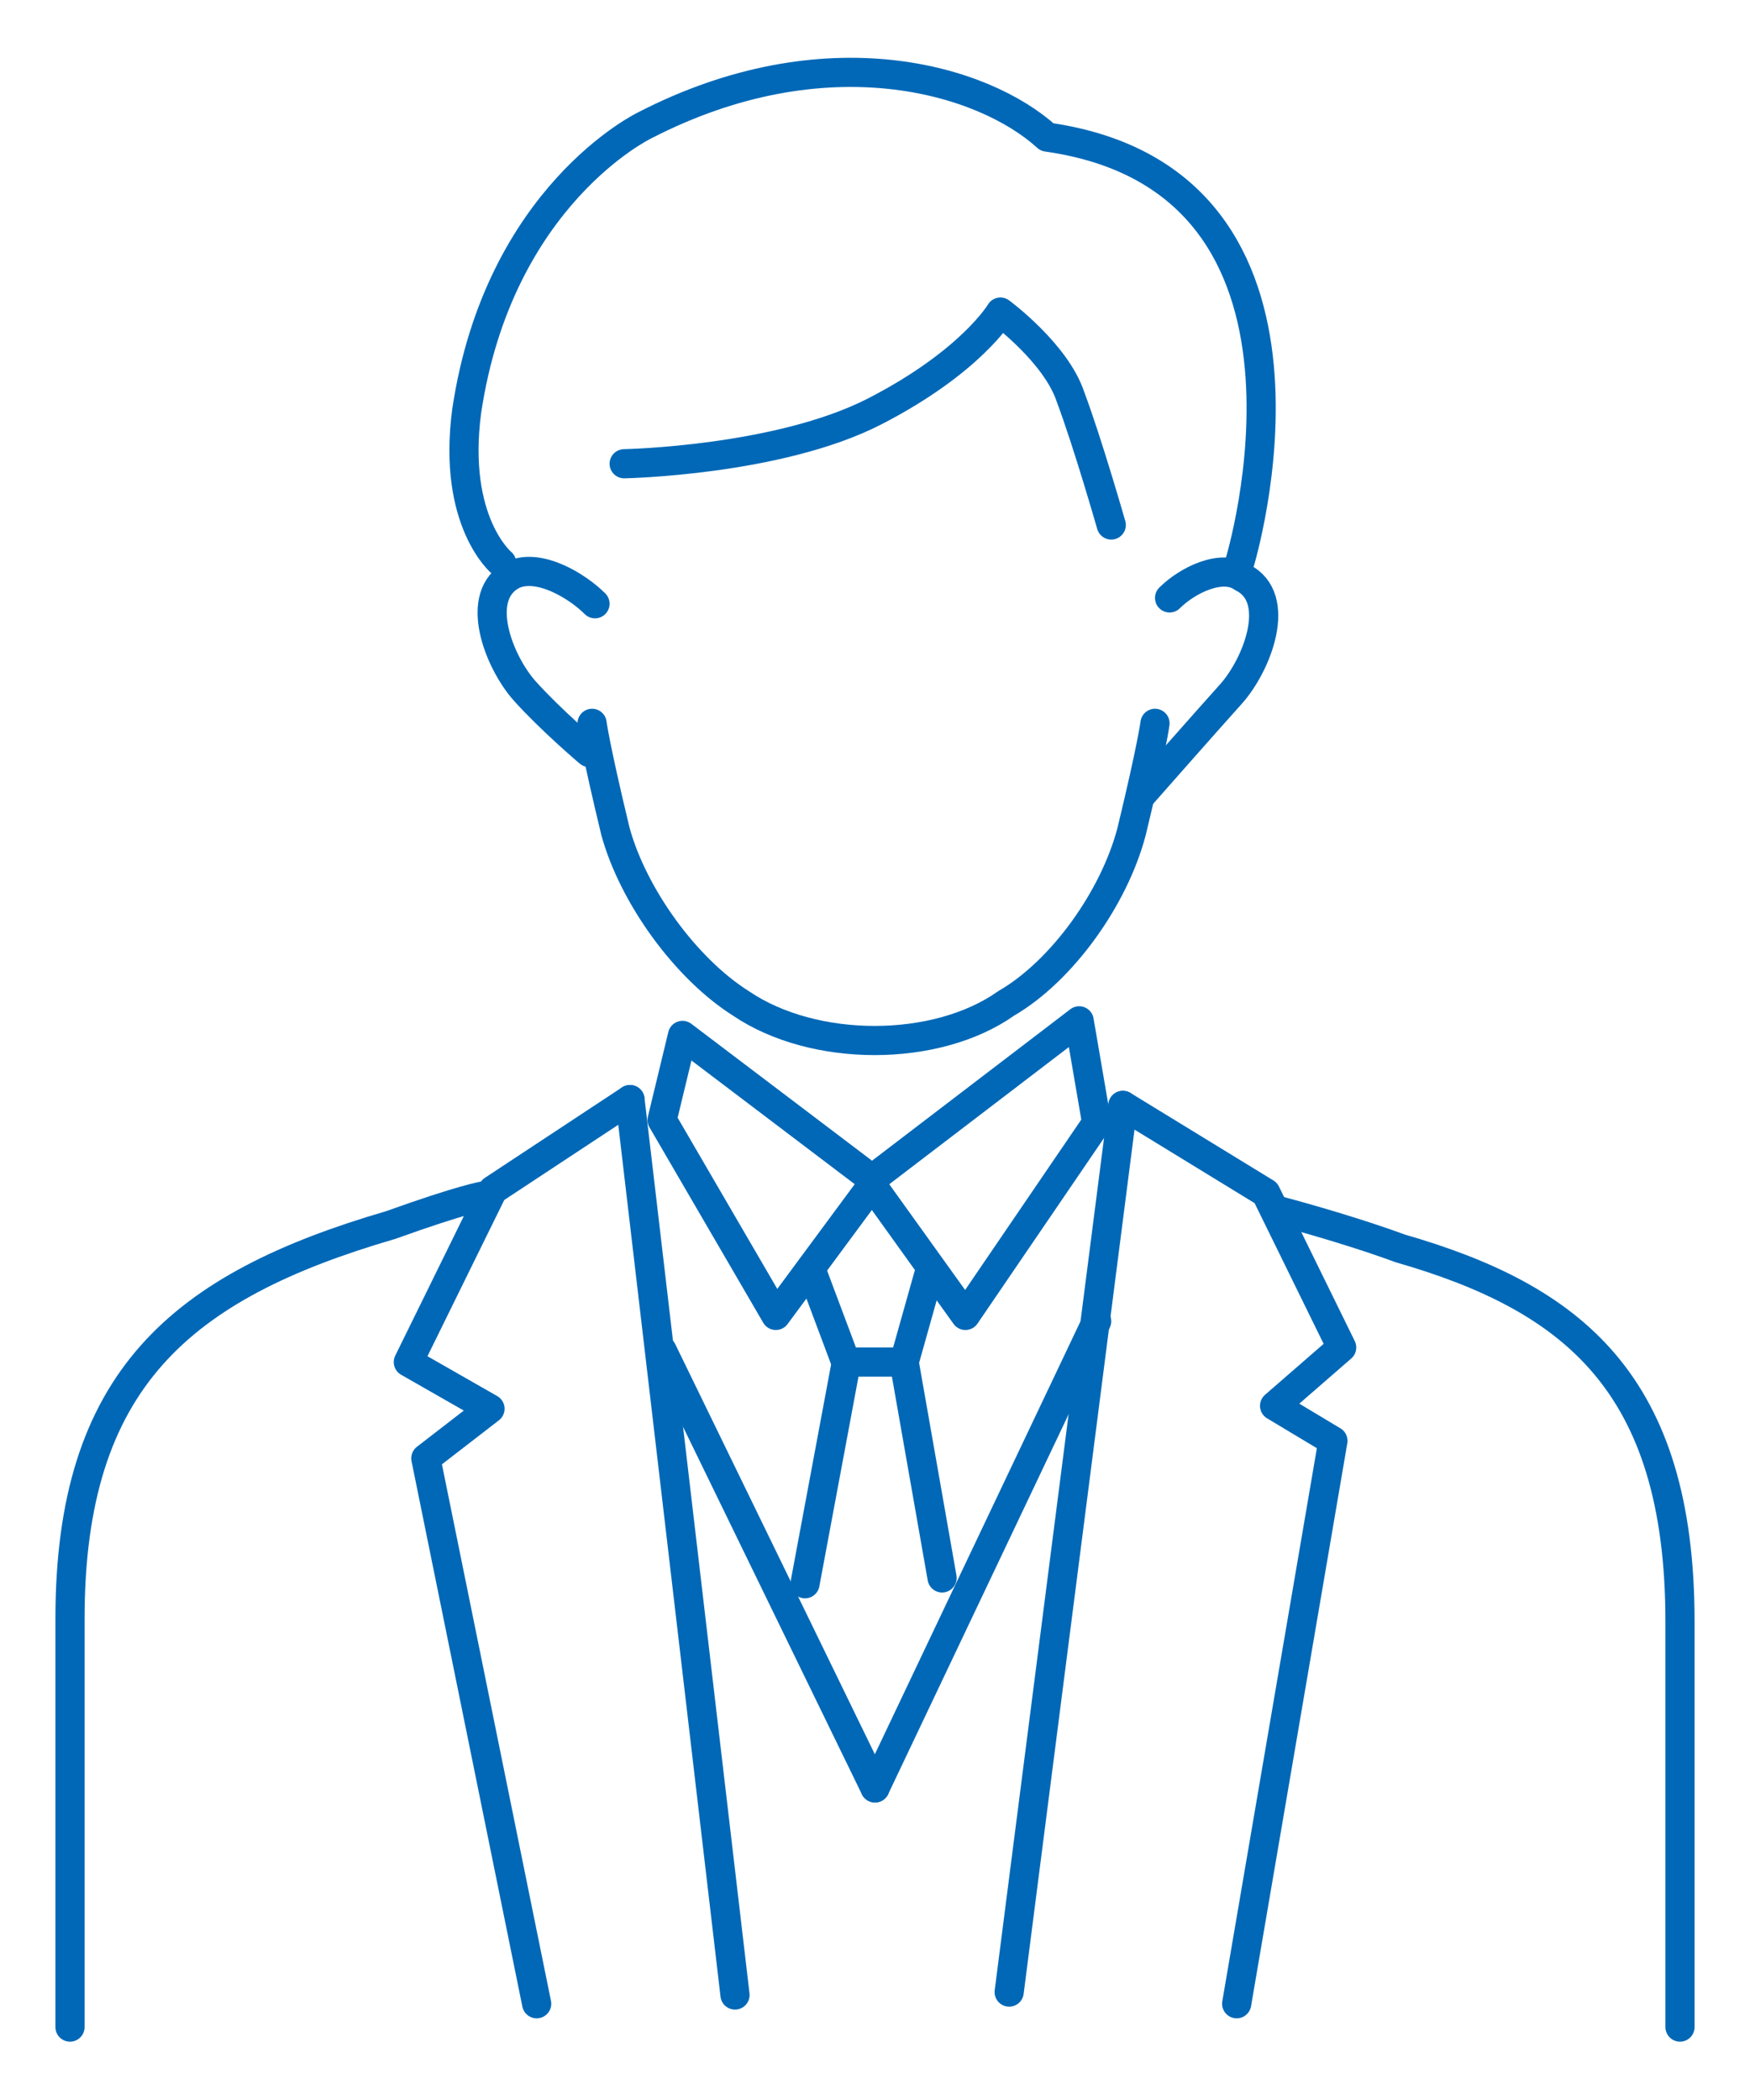
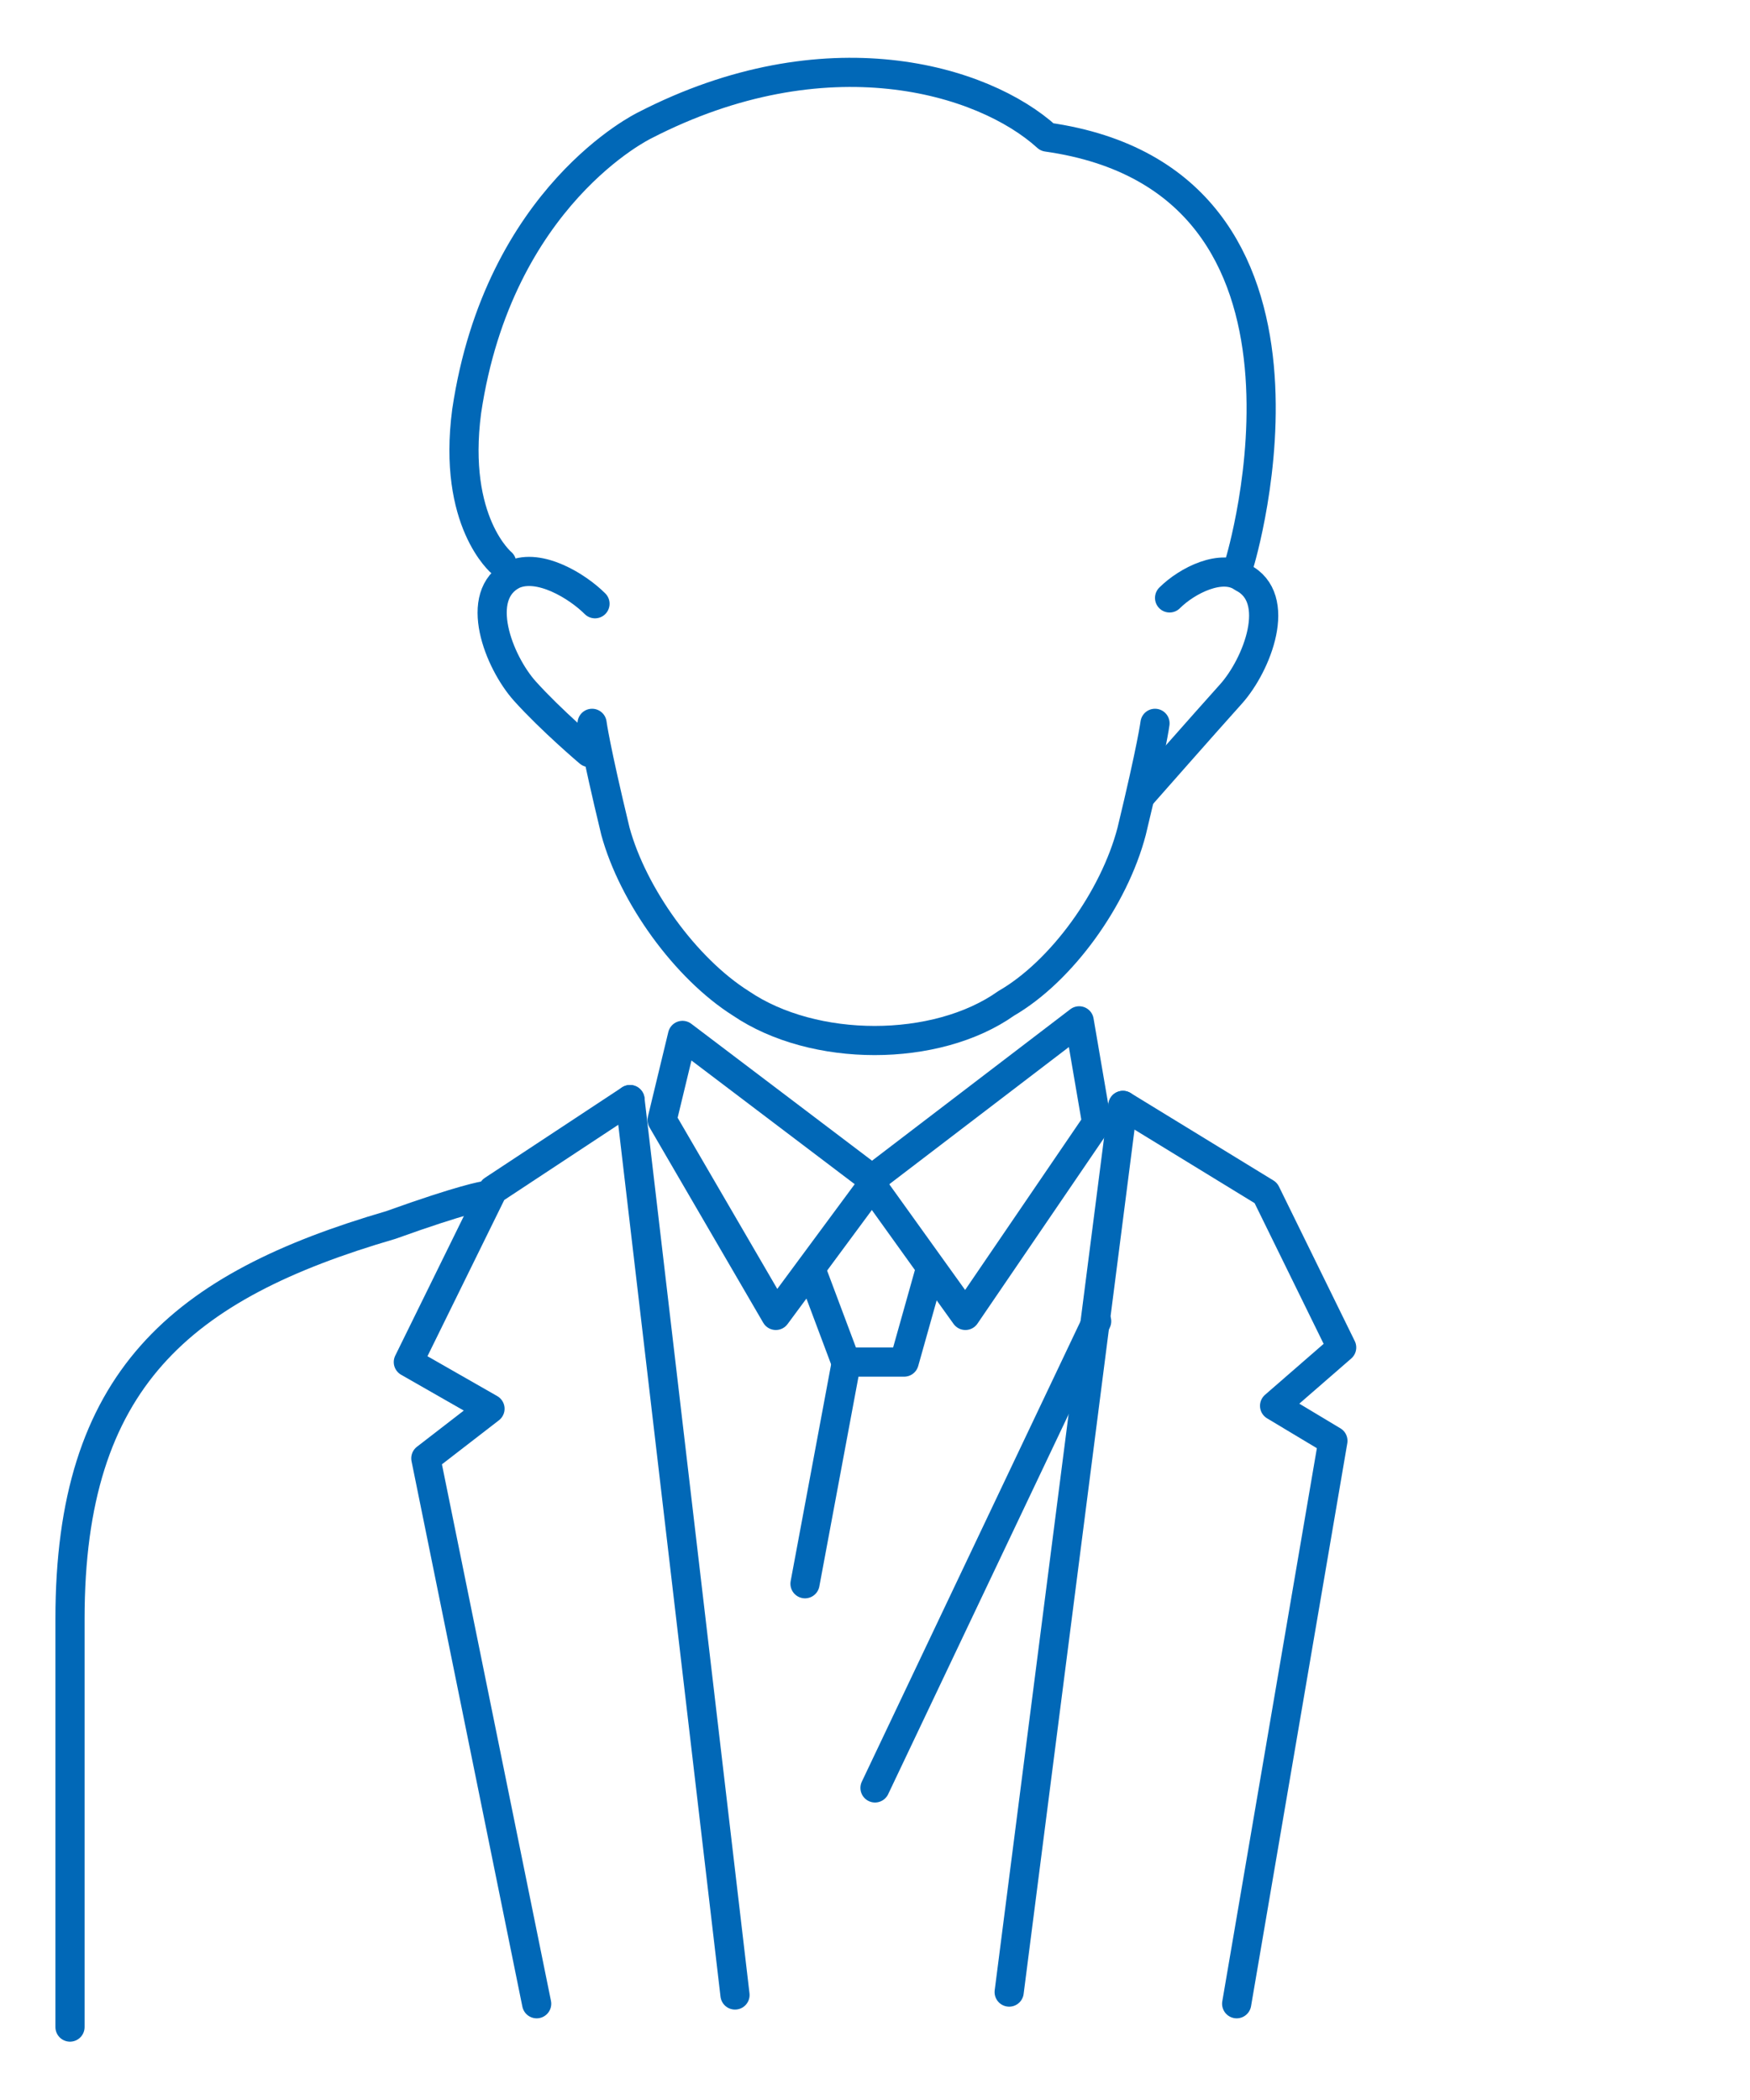
<svg xmlns="http://www.w3.org/2000/svg" version="1.1" id="レイヤー_1" x="0px" y="0px" viewBox="0 0 60 72" style="enable-background:new 0 0 60 72;" xml:space="preserve">
  <style type="text/css">
	.st00{fill:none;stroke:#0168B7;stroke-linecap:round;stroke-linejoin:round;stroke-miterlimit:10;}
</style>
  <g>
    <g>
      <polygon class="st00" points="37,35 29.8,40.5 33.1,45.1 37.6,38.5   " />
      <polygon class="st00" points="23.4,35.5 30,40.5 26.6,45.1 22.7,38.4   " />
      <polyline class="st00" points="31.9,43.5 31,46.7 30,46.7 29,46.7 27.8,43.5   " />
      <line class="st00" x1="29" y1="46.8" x2="27.6" y2="54.3" />
-       <line class="st00" x1="31" y1="46.7" x2="32.3" y2="54.1" />
      <line class="st00" x1="25.2" y1="68.4" x2="21.6" y2="37.7" />
-       <line class="st00" x1="30" y1="61.3" x2="22.7" y2="46.3" />
      <line class="st00" x1="38.5" y1="37.9" x2="34.6" y2="68.3" />
      <line class="st00" x1="37.6" y1="45.3" x2="30" y2="61.3" />
      <path class="st00" d="M16.6,41c0,0-0.7,0.1-3.2,1C6.2,44.1,2.4,47.3,2.4,55.5c0,5.6,0,14,0,14" />
-       <path class="st00" d="M43.8,41.5c0,0,2.3,0.6,4.2,1.3c5.9,1.7,9.6,4.6,9.6,12.8c0,5.6,0,13.9,0,13.9" />
      <polyline class="st00" points="38.5,37.9 43.4,40.9 46,46.2 43.7,48.2 45.7,49.4 42.4,68.7   " />
      <polyline class="st00" points="18.4,68.7 14.6,50 16.8,48.3 14,46.7 16.9,40.8 21.6,37.7   " />
    </g>
    <g>
      <path class="st00" d="M20.4,20.7c-0.6-0.6-1.9-1.4-2.8-1c-1.4,0.7-0.5,3,0.4,4s2.2,2.1,2.2,2.1" />
-       <path class="st00" d="M40.6,20.3" />
      <path class="st00" d="M39.6,24.8c0,0-0.1,0.8-0.8,3.7c-0.6,2.3-2.4,4.8-4.3,5.9c-2.4,1.7-6.6,1.7-9.1,0c-1.9-1.2-3.7-3.7-4.3-5.9    c-0.7-2.9-0.8-3.7-0.8-3.7" />
      <path class="st00" d="M40.1,20.5c0.6-0.6,1.8-1.2,2.5-0.7c1.4,0.7,0.5,3-0.4,4s-3.1,3.5-3.1,3.5" />
    </g>
-     <path class="st00" d="M21.4,15.9c0,0,5.3-0.1,8.6-1.8s4.3-3.4,4.3-3.4s1.9,1.4,2.4,2.9c0.6,1.6,1.4,4.4,1.4,4.4" />
    <path class="st00" d="M42.5,19.3c0,0,4-13.1-6.6-14.6c-2.2-2-7.6-3.6-13.8-0.4c0,0-5,2.4-6.1,9.8c-0.5,3.8,1.2,5.2,1.2,5.2" />
  </g>
</svg>